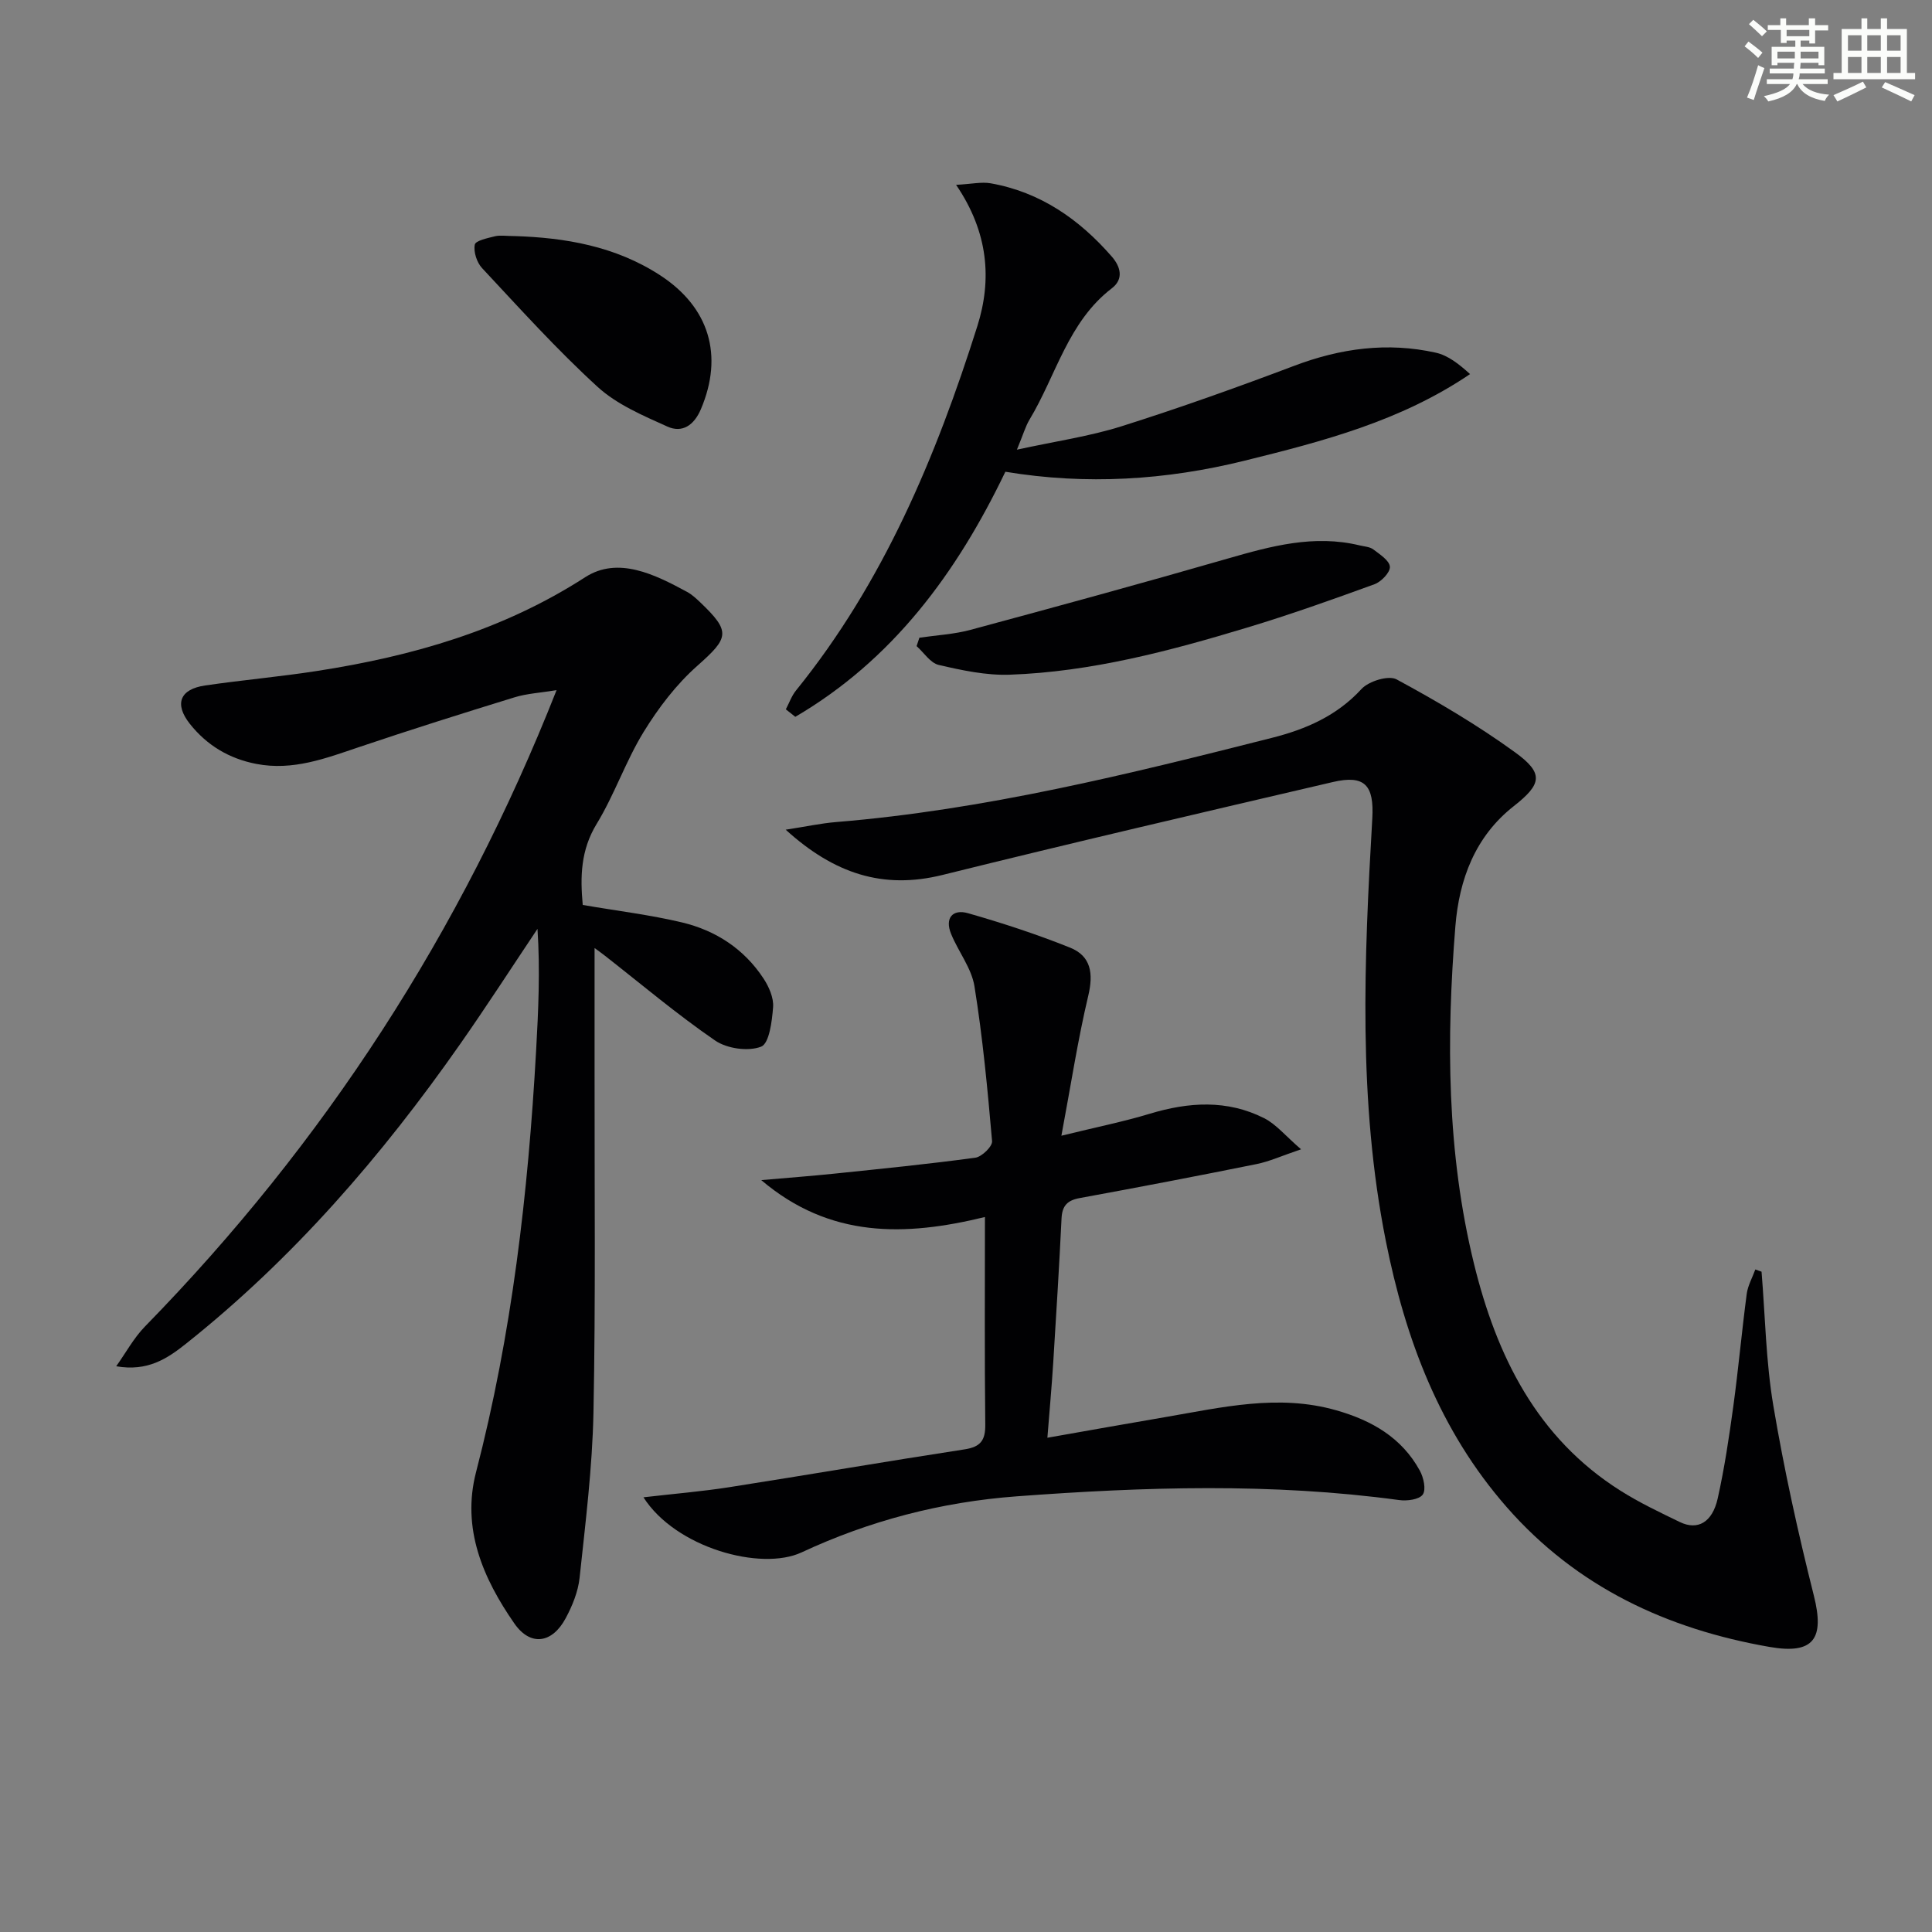
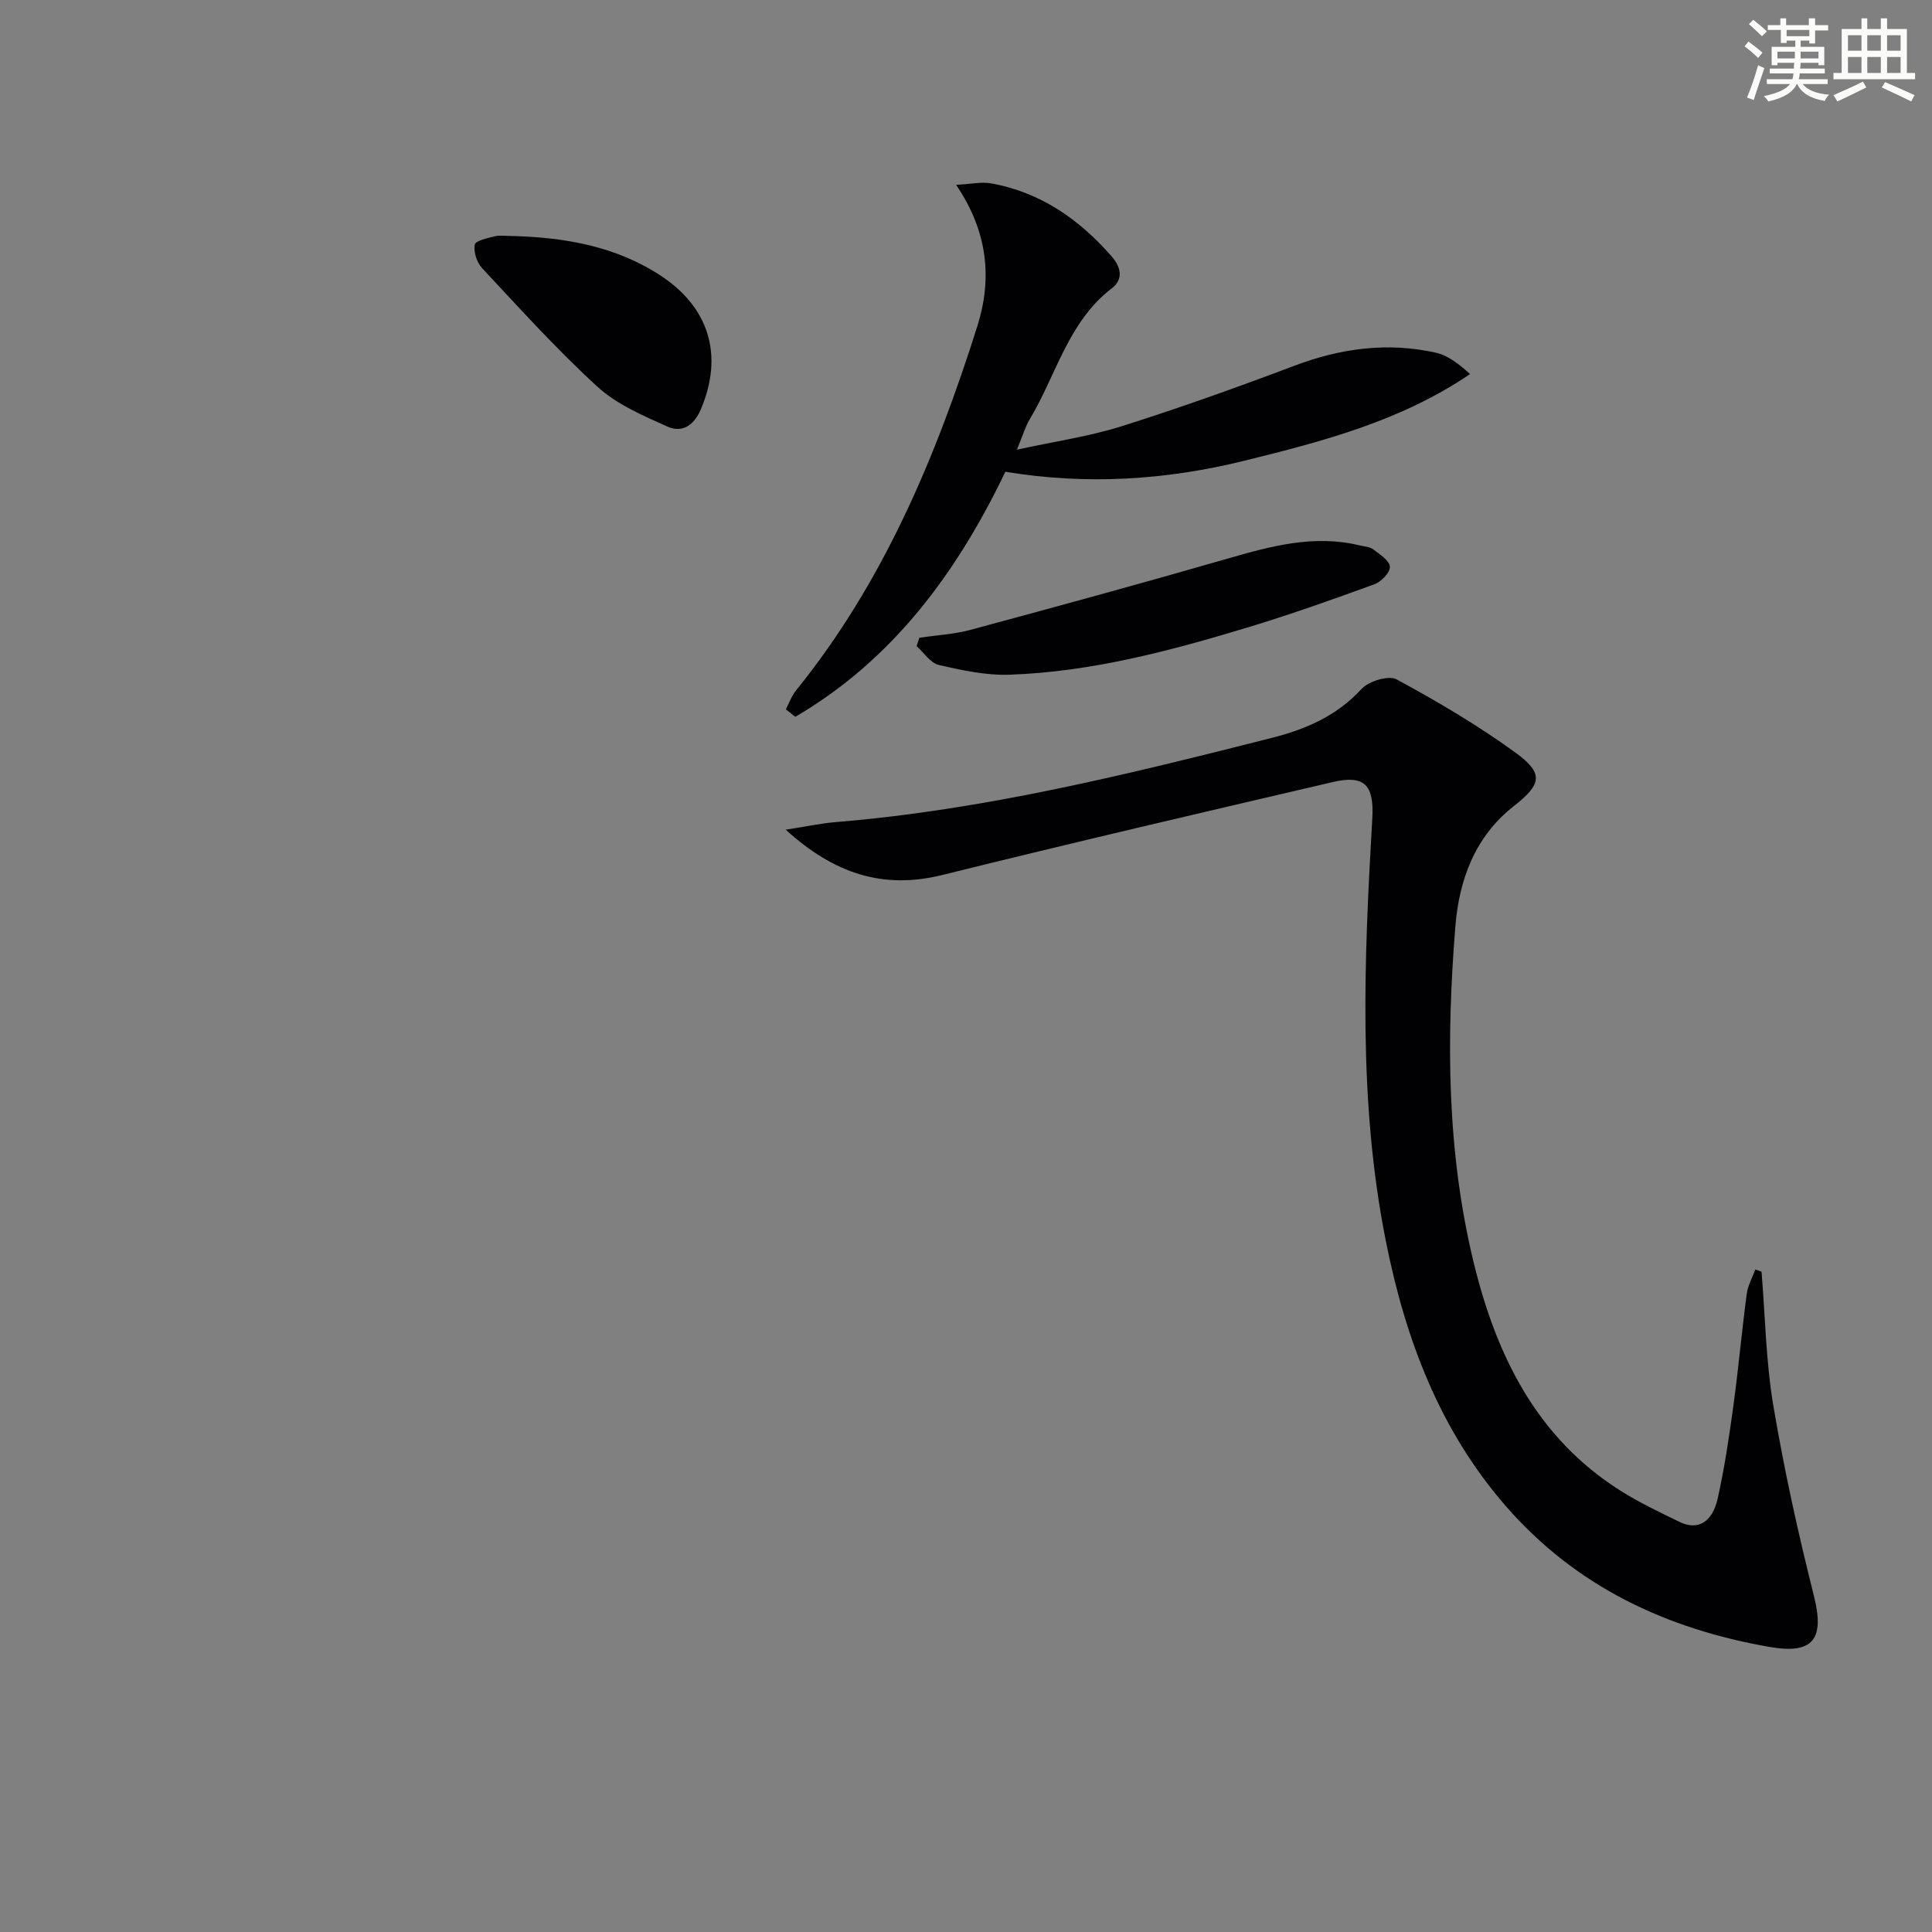
<svg xmlns="http://www.w3.org/2000/svg" enable-background="new 0 0 400 400" viewBox="0 0 400 400">
  <rect x="0" y="0" width="400" height="400" fill="#808080" stroke="none" />
  <g fill="#010103">
-     <path d="m120.65 187.36c7.2 1.24 13.97 2.05 20.56 3.62 6.99 1.67 12.86 5.5 16.87 11.61 1.12 1.71 2.13 3.99 1.98 5.93-.22 2.91-.79 7.52-2.48 8.18-2.67 1.04-7.07.41-9.52-1.27-7.94-5.45-15.32-11.7-22.92-17.64-.74-.58-1.5-1.11-2.04-1.51 0 8.82.01 17.53 0 26.24-.03 23.32.23 46.64-.23 69.94-.23 11.42-1.66 22.82-2.87 34.2-.31 2.88-1.5 5.81-2.89 8.39-2.78 5.19-7.28 5.88-10.62 1.07-6.48-9.33-10.96-19.64-7.93-31.33 7.43-28.6 10.78-57.74 12.43-87.15.47-8.38.86-16.76.29-25.33-5.32 7.95-10.51 16-16 23.84-16.21 23.16-34.55 44.38-56.77 62.05-3.9 3.1-7.95 5.8-14.45 4.67 1.98-2.77 3.63-5.86 5.98-8.26 37.08-37.96 65.4-81.55 85.19-131.72-3.35.55-6.12.69-8.69 1.48-10.76 3.31-21.51 6.7-32.18 10.3-6.94 2.34-13.72 4.95-21.29 3.49-5.65-1.09-10.24-3.86-13.76-8.29-3.27-4.13-2.07-7.19 3.16-7.95 7.72-1.13 15.5-1.81 23.21-3.01 19.66-3.05 38.41-8.4 55.47-19.4 6.81-4.39 14.42-.58 21.11 3.04 1.01.55 1.89 1.37 2.73 2.17 6.38 6.09 5.93 7.33-.62 13.13-4.35 3.85-8.05 8.71-11.11 13.69-3.72 6.06-6.03 12.97-9.73 19.04-3.31 5.43-3.42 10.92-2.88 16.78z" />
    <path d="m364.71 263.29c.76 9.25.9 18.61 2.44 27.74 2.22 13.21 5.12 26.33 8.39 39.33 2.24 8.9.01 12.22-9.17 10.62-21.23-3.7-39.9-12.39-54.38-28.9-13.92-15.87-21.02-34.83-25.07-55.15-5.78-29-4.49-58.25-2.8-87.49.39-6.83-1.52-9.08-8.16-7.53-26.97 6.29-53.95 12.57-80.83 19.24-12.32 3.05-22.42-.26-32.46-9.37 4.16-.64 7.27-1.32 10.42-1.58 30.73-2.52 60.51-9.9 90.26-17.44 6.99-1.77 13.41-4.53 18.53-10.11 1.5-1.63 5.62-2.89 7.27-1.99 8.43 4.56 16.75 9.46 24.5 15.08 6.07 4.39 5.55 6.61-.25 11.17-8.02 6.3-11.3 15.21-12.08 24.86-1.89 23.43-1.79 46.85 3.85 69.87 4.68 19.08 12.99 36.03 30.31 46.98 3.92 2.48 8.15 4.49 12.33 6.51 3.67 1.77 6.71.08 7.82-4.88 1.41-6.31 2.36-12.73 3.24-19.13 1.05-7.72 1.75-15.5 2.77-23.23.23-1.73 1.17-3.37 1.78-5.06.44.14.86.3 1.29.46z" />
-     <path d="m133.22 310c6.51-.75 12.2-1.22 17.82-2.1 16.22-2.54 32.41-5.33 48.64-7.82 3.33-.51 4.35-1.85 4.31-5.16-.16-14.13-.07-28.27-.07-42.95-16.54 4.03-32.08 4.44-46.31-7.64 5.47-.48 10.31-.84 15.13-1.34 9.74-1.01 19.49-1.98 29.19-3.3 1.34-.18 3.56-2.34 3.47-3.42-.93-10.72-1.94-21.46-3.65-32.08-.61-3.76-3.33-7.15-4.83-10.82-1.36-3.3.32-5.21 3.5-4.3 7.14 2.04 14.22 4.36 21.11 7.12 4.37 1.75 4.88 5.36 3.78 9.98-2.17 9.13-3.58 18.43-5.56 28.97 7.24-1.78 12.83-2.9 18.26-4.54 8.08-2.45 16.06-2.97 23.74.92 2.48 1.26 4.39 3.65 7.62 6.43-4 1.35-6.54 2.52-9.21 3.06-12.19 2.46-24.4 4.8-36.63 7.04-2.57.47-3.62 1.6-3.75 4.21-.48 9.96-1.1 19.91-1.72 29.86-.31 4.94-.76 9.86-1.21 15.55 8.54-1.5 16.45-2.92 24.38-4.27 11.75-2.01 23.44-4.84 35.44-1.41 7.33 2.09 13.54 5.64 17.29 12.49.78 1.42 1.34 3.94.6 4.96-.75 1.04-3.27 1.36-4.9 1.13-26.37-3.58-52.72-2.74-79.17-.77-15.68 1.17-30.5 5.06-44.54 11.61-8.39 3.91-26.06-.94-32.73-11.41z" />
    <path d="m162.7 146.86c.69-1.31 1.19-2.78 2.11-3.91 18.09-22.36 28.97-48.35 37.53-75.4 3.05-9.64 2.32-19.42-4.39-29.28 3.2-.17 5.25-.65 7.15-.32 10.29 1.82 18.36 7.45 25.09 15.18 1.82 2.09 2.51 4.64 0 6.56-9.09 6.97-11.52 18.03-17.04 27.19-.83 1.38-1.27 2.99-2.61 6.22 8.07-1.76 15.07-2.76 21.71-4.86 12.02-3.8 23.92-8.05 35.72-12.51 9.59-3.63 19.3-4.94 29.3-2.71 2.52.56 4.77 2.33 7.09 4.43-14.4 9.76-30.52 13.93-46.68 17.93-16.29 4.03-32.77 5.07-49.53 2.29-10.1 21.04-23.37 38.96-43.49 50.74-.65-.52-1.31-1.04-1.96-1.55z" />
    <path d="m190.35 132.03c3.53-.52 7.16-.7 10.59-1.63 17.77-4.79 35.52-9.64 53.2-14.74 9.01-2.6 17.93-5.03 27.37-2.74.96.23 2.1.28 2.83.84 1.35 1.02 3.34 2.3 3.42 3.58.08 1.17-1.79 3.11-3.19 3.62-8.73 3.18-17.49 6.3-26.38 8.98-16.05 4.85-32.28 9.16-49.15 9.75-4.88.17-9.88-.91-14.68-2.02-1.74-.4-3.07-2.55-4.59-3.9.19-.58.38-1.16.58-1.74z" />
    <path d="m106.64 48.88c10.22.33 20.72 2.03 30.09 8.15 10.1 6.6 13.11 16.54 8.39 27.67-1.41 3.33-3.85 5.01-6.94 3.62-5.05-2.28-10.46-4.57-14.46-8.23-8.43-7.7-16.11-16.23-23.92-24.59-1.08-1.16-1.79-3.36-1.5-4.85.16-.84 2.68-1.36 4.21-1.74 1.09-.25 2.31-.03 4.13-.03z" />
  </g>
  <path d="m361.2 9.6.8-1c.9.7 1.9 1.4 2.9 2.3l-.9 1.1c-1-1-2-1.8-2.8-2.4zm.5 10.6c.9-2.1 1.6-4.3 2.3-6.7.4.2.8.4 1.3.6-.7 2.1-1.5 4.3-2.2 6.6zm.4-15.2.9-.9c1 .8 2 1.6 2.8 2.4l-1 1c-.9-.9-1.8-1.7-2.7-2.5zm12.5-1.2h1.2v1.4h2.7v1.1h-2.7v2.7h-1.2v-.6h-1.8v1.3h4.9v3.8h-1.2v-.5h-3.7c0 .4-.1.9-.1 1.2h5.1v1h-5.2c0 .5-.1.9-.2 1.2h6v1h-5.2c1.1 1.3 2.9 2 5.5 2.2-.4.4-.7.8-.9 1.3-2.9-.5-4.8-1.6-5.7-3.5h-.1c-.8 1.7-2.7 2.9-5.9 3.6-.2-.4-.6-.8-.9-1.1 2.8-.6 4.6-1.4 5.4-2.5h-4.8v-1h5.3c.1-.3.2-.7.2-1.2h-4.9v-1h5c0-.4 0-.8.1-1.2h-3.5v.5h-1.2v-3.8h4.9v-1.3h-1.8v.5h-1.2v-2.7h-2.7v-1h2.6v-1.4h1.2v1.4h4.7v-1.4zm-6.6 8.3h3.6c0-.4 0-.9 0-1.4h-3.6zm1.9-4.6h4.7v-1.3h-4.7zm6.6 3.2h-3.7v1.4h3.7z" fill="#fbfcfa" />
  <path d="m385.3 3.8h1.3v2.2h2.8v-2.2h1.3v2.2h4.1v9.1h1.7v1.3h-16.9v-1.3h1.7v-9.1h4.1v-2.2zm.4 13.1.7 1.2c-1.8.9-3.8 1.9-6 2.9-.2-.4-.5-.8-.8-1.3 2.3-1 4.3-1.9 6.1-2.8zm-3.1-6.4h2.8v-3.2h-2.8zm0 4.6h2.8v-3.3h-2.8zm4-4.6h2.8v-3.2h-2.8zm0 4.6h2.8v-3.3h-2.8zm3.7 1.9c2.1.9 4.1 1.8 6.1 2.7l-.7 1.3c-2.2-1.1-4.2-2-6.1-2.9zm3.2-9.7h-2.8v3.2h2.8zm-2.8 7.8h2.8v-3.3h-2.8z" fill="#fbfcfa" />
</svg>